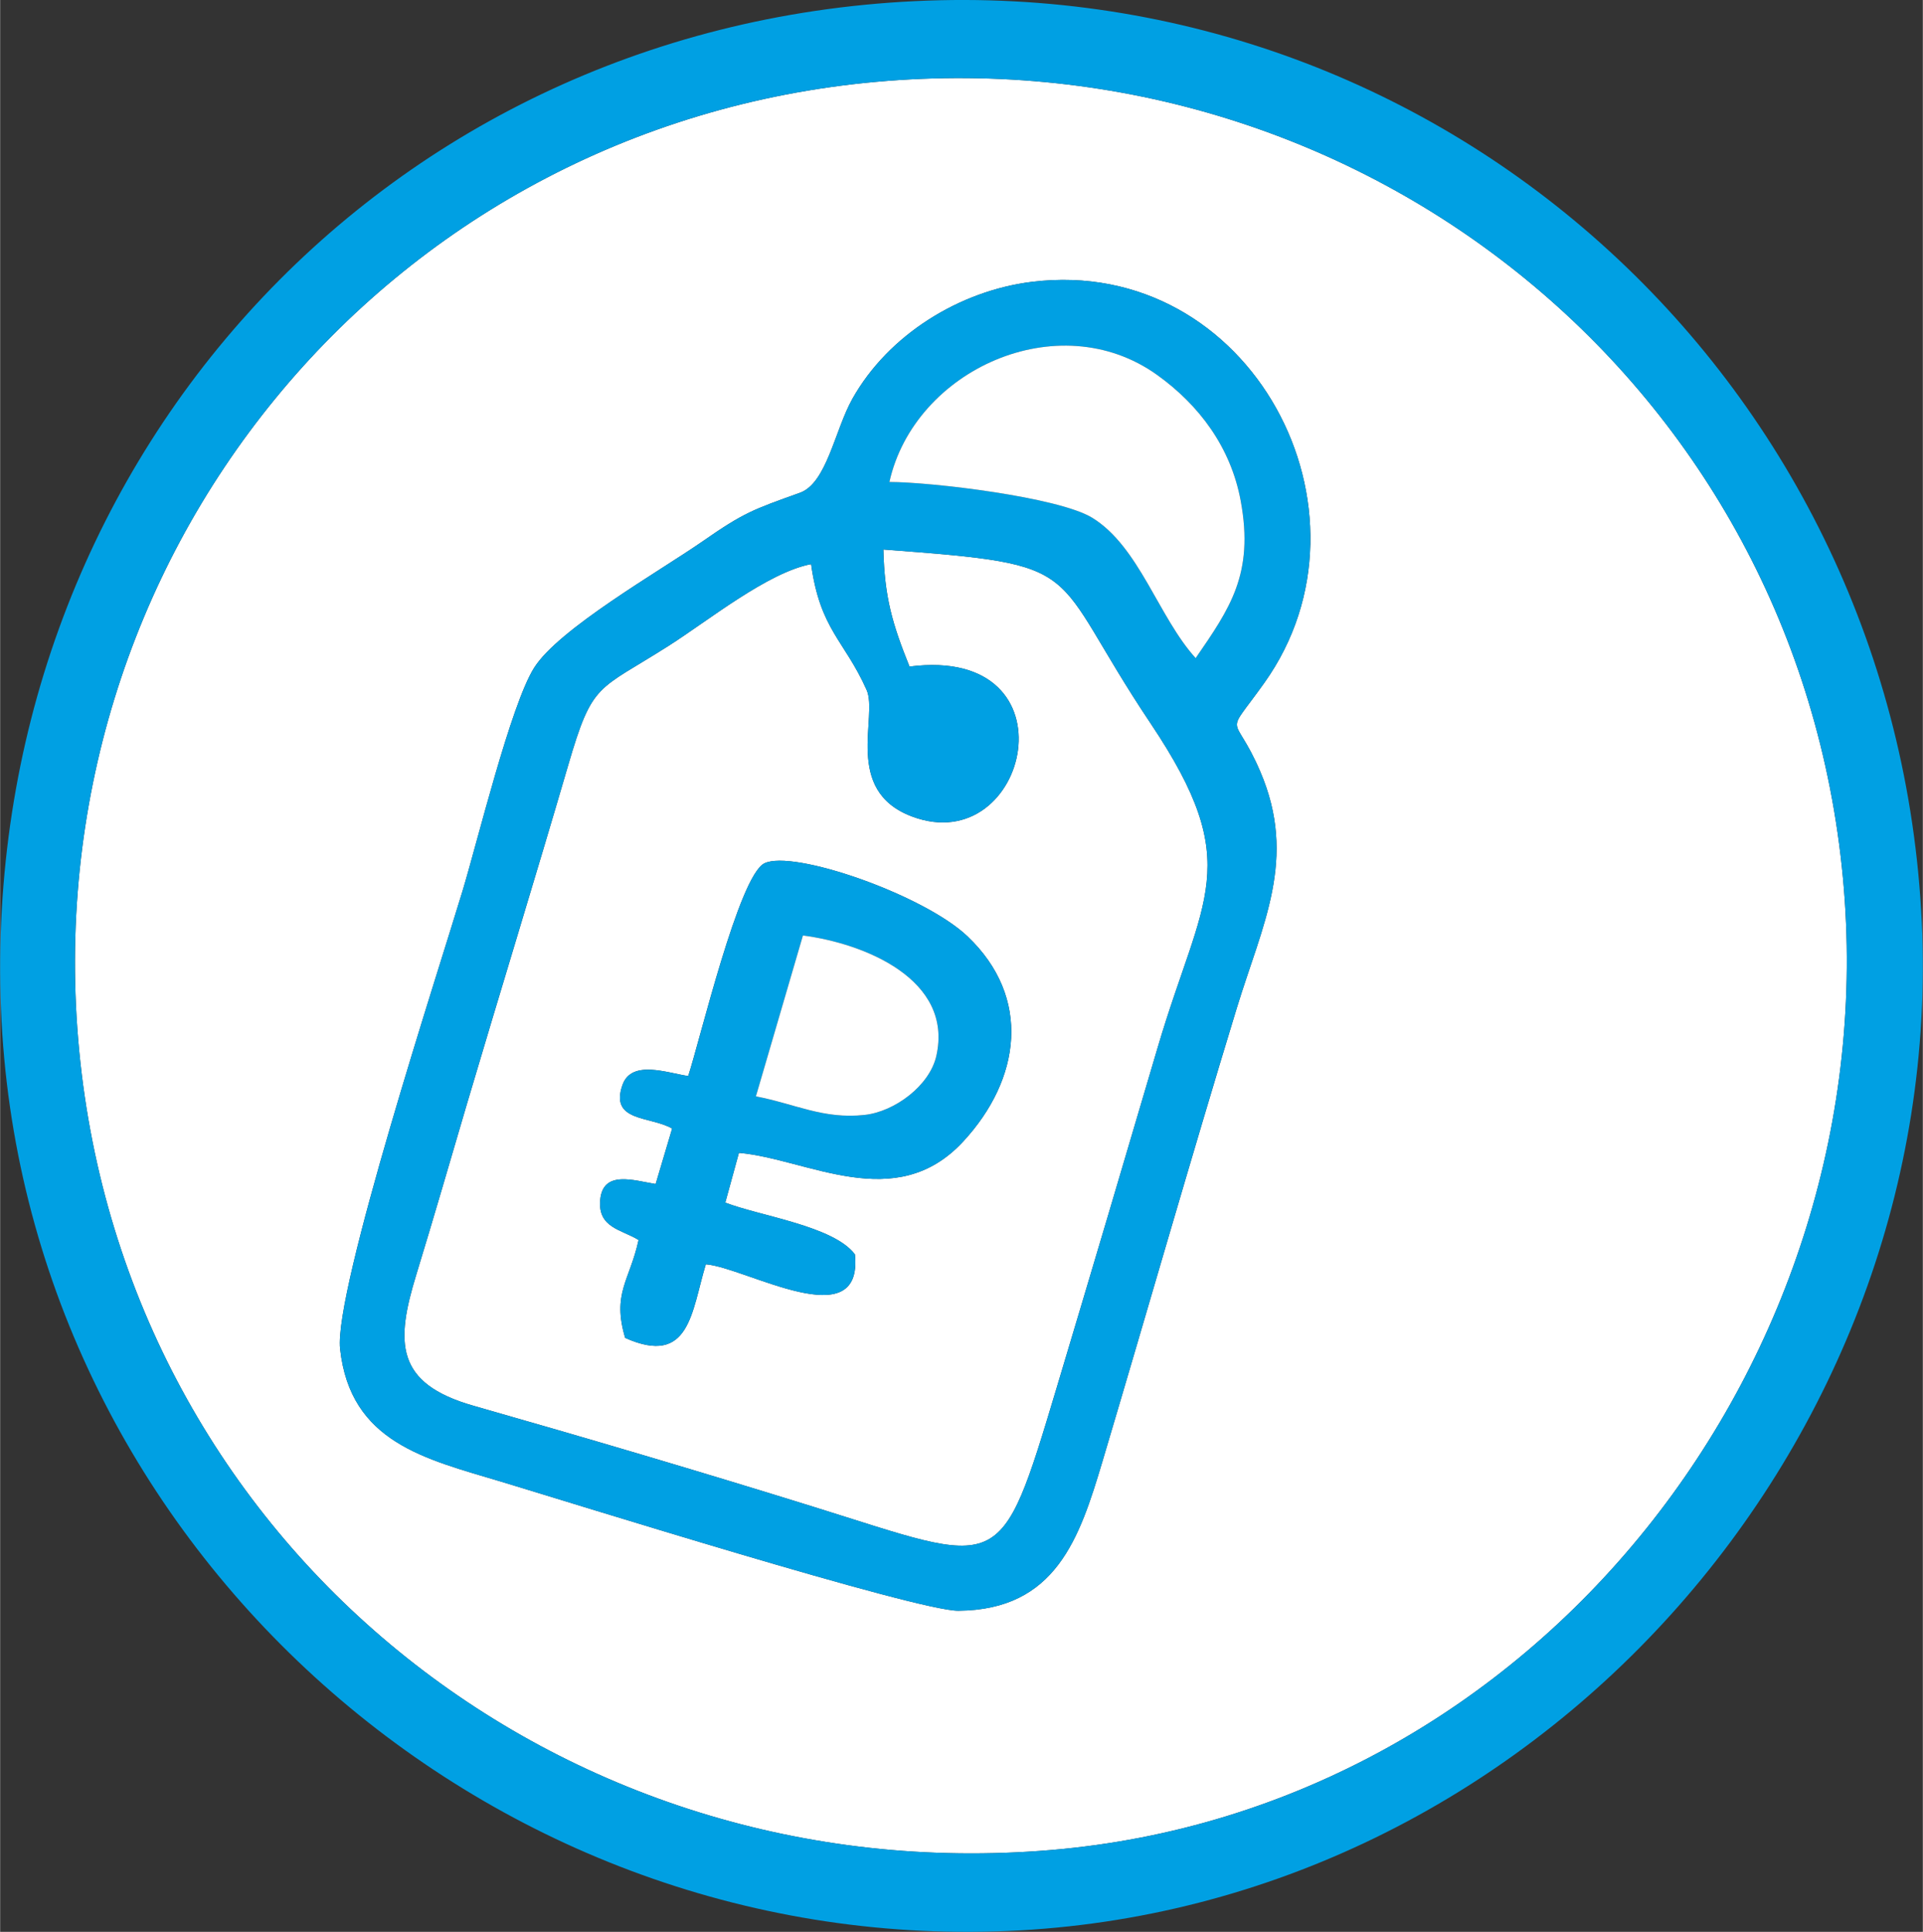
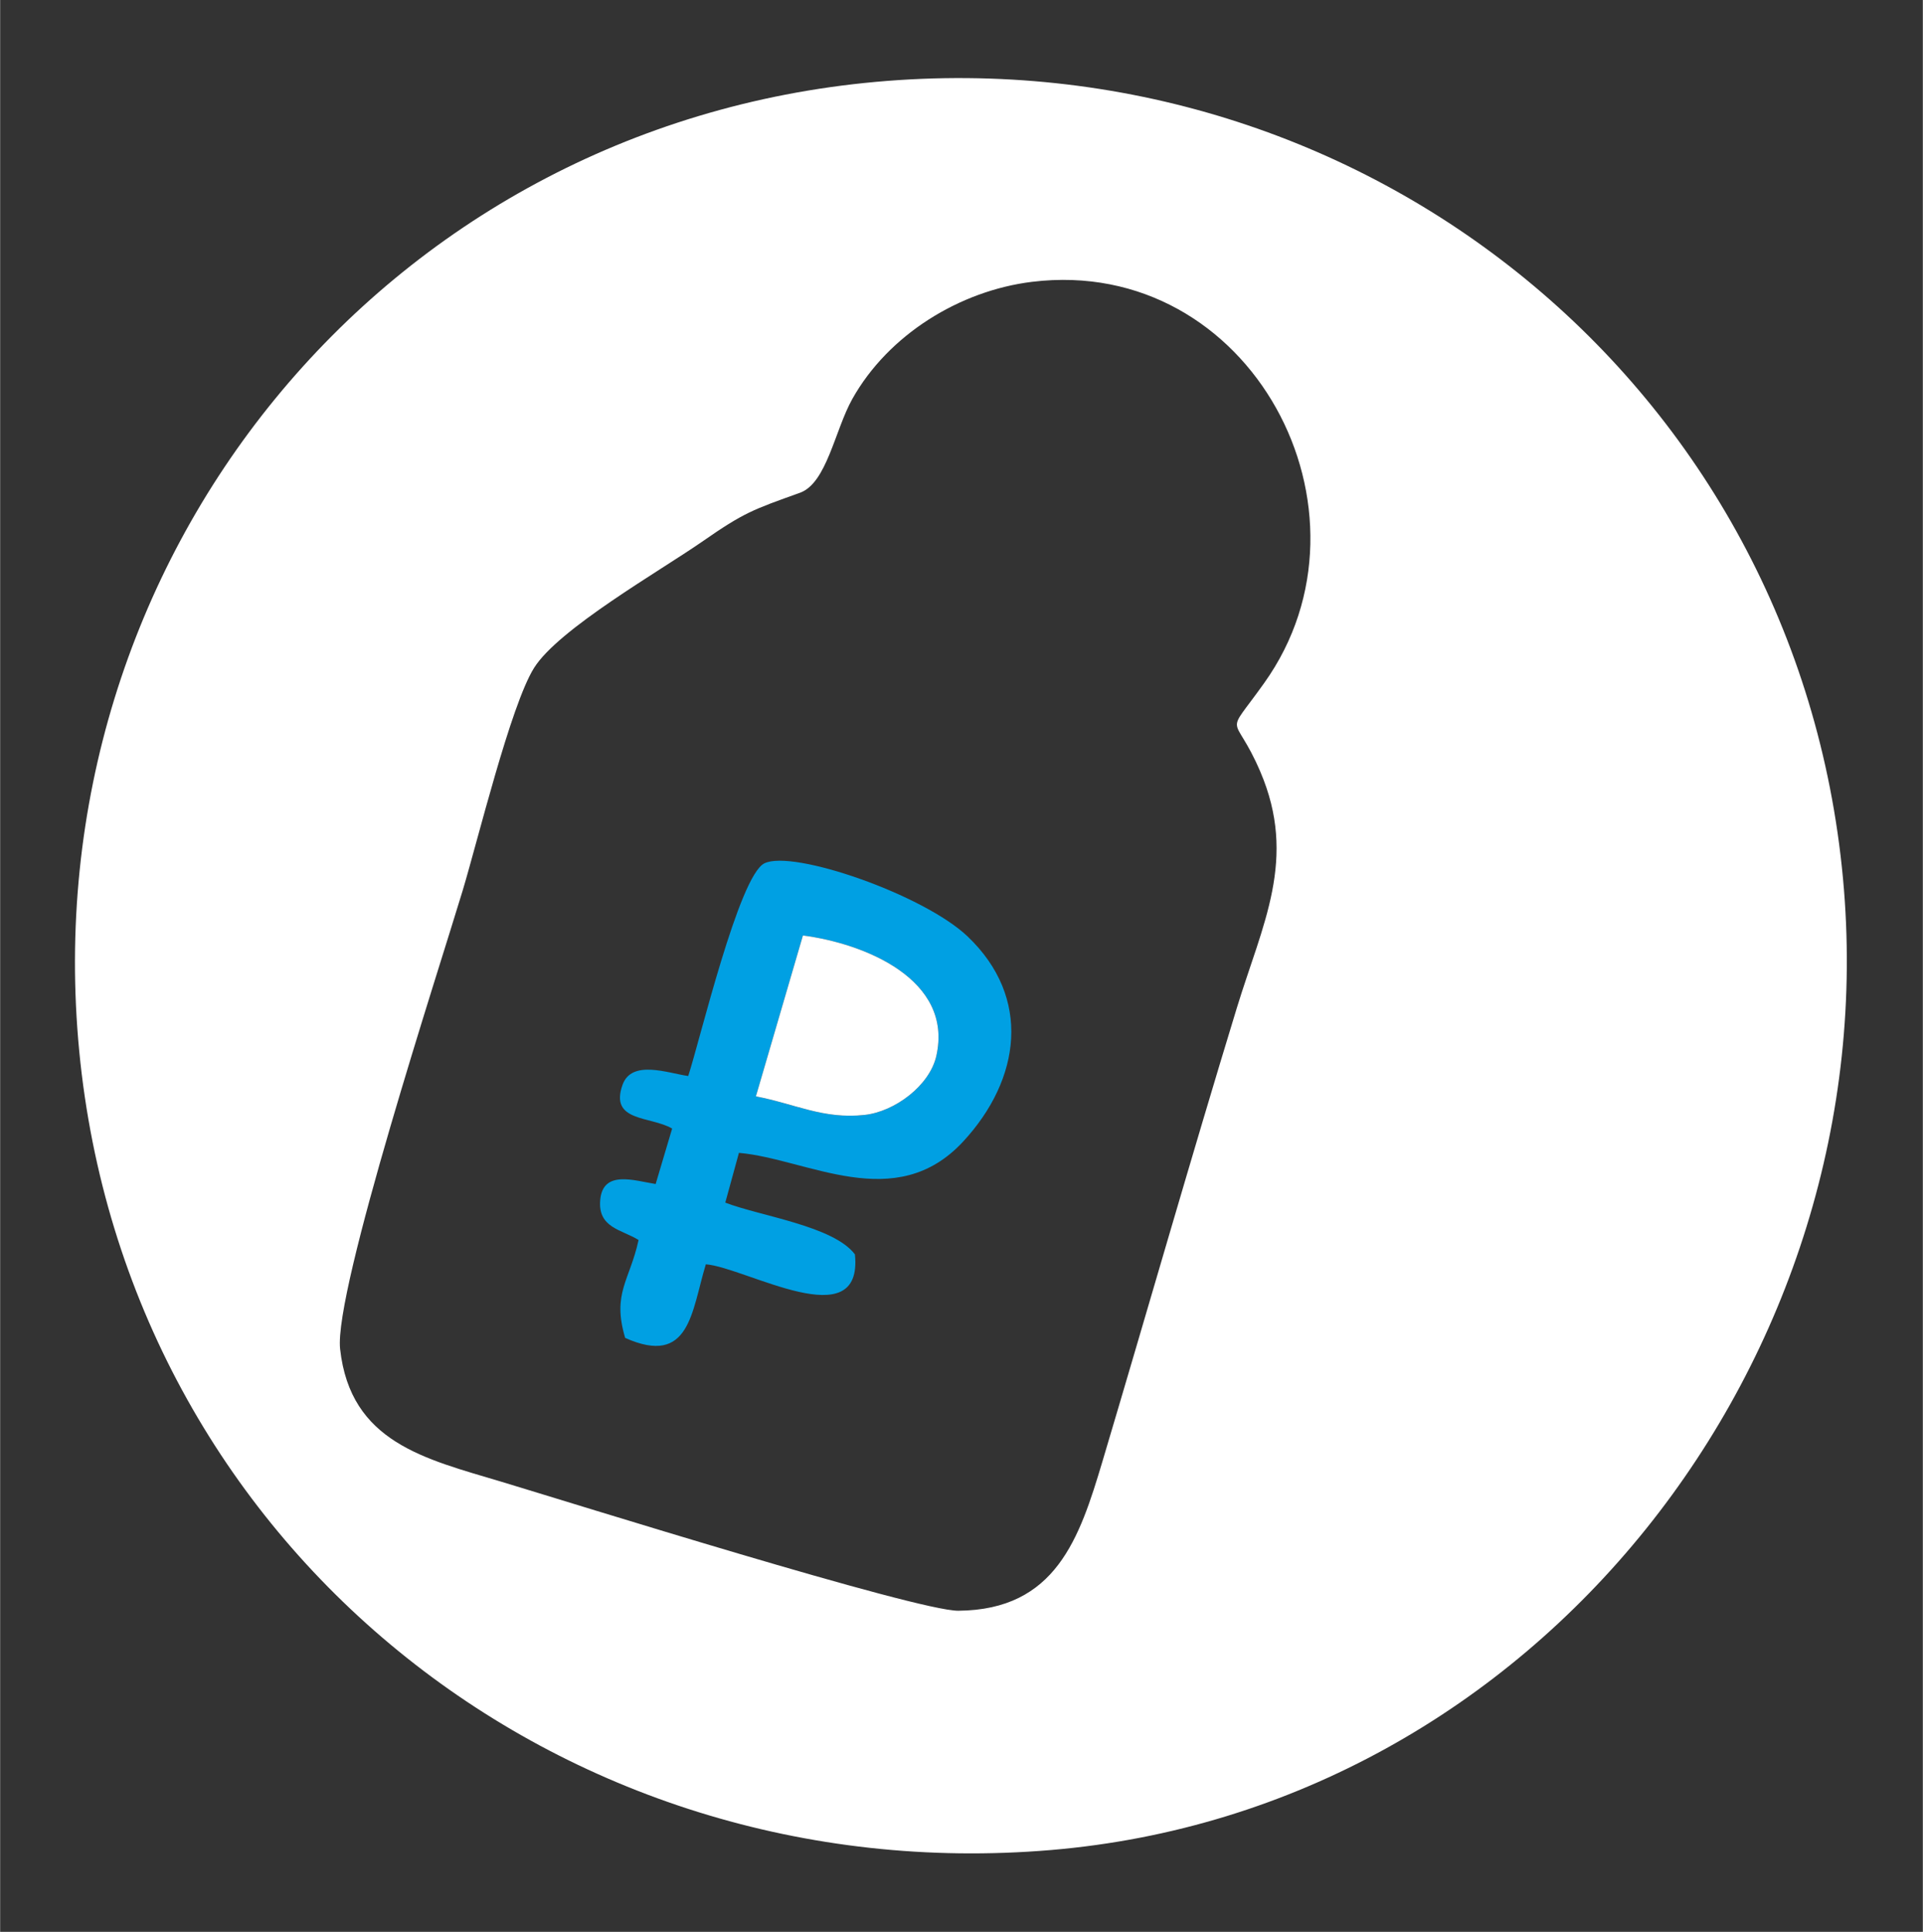
<svg xmlns="http://www.w3.org/2000/svg" xml:space="preserve" width="464px" height="466px" version="1.1" style="shape-rendering:geometricPrecision; text-rendering:geometricPrecision; image-rendering:optimizeQuality; fill-rule:evenodd; clip-rule:evenodd" viewBox="0 0 318.42 319.84">
  <rect x="0" y="0" width="318.42" height="319.84" fill="#333333" stroke="none" />
  <defs>
    <style type="text/css">
   
    .fil0 {fill:#FFFFFF}
    .fil1 {fill:#00A0E3}
    .fil2 {fill:#FFFFFF}
   
  </style>
  </defs>
  <g id="Слой_x0020_1">
    <path class="fil0" d="M170.9 46.66c36.27,-4.43 58.69,38.03 38.45,66.41 -6.78,9.52 -5.05,4.42 -0.66,14.68 6.19,14.46 0.37,25.22 -3.89,39.15 -7.61,24.91 -14.8,50.05 -22.24,75.03 -3.81,12.76 -7.72,24.61 -23.87,24.75 -6.84,0.05 -64.45,-17.98 -75.72,-21.37 -12.58,-3.78 -24.97,-6.48 -26.67,-21.98 -1.05,-9.59 16.37,-62.84 20.29,-75.86 2.52,-8.36 7.95,-30.67 11.82,-36.87 4.03,-6.46 20.78,-16.02 27.82,-20.9 7,-4.87 8.41,-5.31 16.22,-8.11 4.44,-1.59 5.78,-10.36 8.68,-15.54 5.96,-10.63 17.77,-17.92 29.77,-19.39zm-25.83 -33.11c-81.62,7.36 -139.82,79.11 -131.97,160.5 7.89,81.65 79.46,139.11 160.9,132.25 80.56,-6.78 138.61,-81.42 131.19,-160.89 -7.6,-81.33 -79.08,-139.17 -160.12,-131.86z" />
-     <path class="fil1" d="M145.07 13.55c81.04,-7.31 152.52,50.53 160.12,131.86 7.42,79.47 -50.63,154.11 -131.19,160.89 -81.44,6.86 -153.01,-50.6 -160.9,-132.25 -7.85,-81.39 50.35,-153.14 131.97,-160.5zm-144.93 153.53c3.5,87.62 79.46,156.34 166.74,152.62 87.05,-3.71 155.45,-80.42 151.36,-167.05 -4.18,-88.53 -78.08,-156.75 -166.78,-152.46 -89.25,4.32 -154.87,77.95 -151.32,166.89z" />
-     <path class="fil0" d="M113.95 178.15c1.95,-5.94 8.4,-33.12 12.61,-35.21 4.71,-2.34 26.38,5.18 33.65,12.09 10.67,10.15 8.81,23.65 -0.7,33.94 -11.25,12.19 -25.8,2.89 -37.16,1.9l-2.26 8.24c5.81,2.24 17.92,3.86 21.47,8.57 1.4,13.79 -18.04,2.18 -24.69,1.64 -2.39,7.82 -2.61,16.98 -13.36,12.19 -2.2,-7.42 0.76,-9.47 2.22,-16.21 -2.77,-1.74 -6.77,-1.98 -6.35,-6.64 0.45,-5.01 5.63,-3.19 9.18,-2.63l2.73 -9.18c-3.59,-2.1 -10.4,-1.06 -8.22,-7.23 1.51,-4.25 7.51,-1.95 10.88,-1.47zm61.05 51.51c5.62,-18.74 11.18,-37.49 16.71,-56.26 7.4,-25.08 14.59,-30.09 -1.16,-53.6 -17.51,-26.14 -9.48,-26.22 -44.28,-28.82 0.19,7.87 1.47,12.28 4.33,19.38 27.99,-3.6 19.79,32.15 0.38,24.81 -11.41,-4.31 -5.53,-16.6 -7.49,-20.96 -3.69,-8.25 -7.66,-9.89 -9.19,-20.81 -7.19,1.37 -17.05,9.37 -23.62,13.54 -11.82,7.52 -12.56,5.88 -16.61,19.76 -5.47,18.73 -11.25,37.44 -16.79,56.15 -2.77,9.39 -5.48,18.78 -8.35,28.14 -3.45,11.24 -3.56,18.04 9.44,21.75 18.66,5.32 37.74,10.95 56.26,16.71 31.55,9.82 30.81,12.07 40.37,-19.79z" />
-     <path class="fil1" d="M146.27 90.98c34.8,2.6 26.77,2.68 44.28,28.82 15.75,23.51 8.56,28.52 1.16,53.6 -5.53,18.77 -11.09,37.52 -16.71,56.26 -9.56,31.86 -8.82,29.61 -40.37,19.79 -18.52,-5.76 -37.6,-11.39 -56.26,-16.71 -13,-3.71 -12.89,-10.51 -9.44,-21.75 2.87,-9.36 5.58,-18.75 8.35,-28.14 5.54,-18.71 11.32,-37.42 16.79,-56.15 4.05,-13.88 4.79,-12.24 16.61,-19.76 6.57,-4.17 16.43,-12.17 23.62,-13.54 1.53,10.92 5.5,12.56 9.19,20.81 1.96,4.36 -3.92,16.65 7.49,20.96 19.41,7.34 27.61,-28.41 -0.38,-24.81 -2.86,-7.1 -4.14,-11.51 -4.33,-19.38zm1 -11.18c4.12,-18.54 27.97,-29.43 44.33,-17.73 6.94,4.97 12.21,11.96 13.85,20.86 2.25,12.15 -1.85,17.86 -7.46,26.03 -6.15,-6.76 -9.36,-18.48 -17.14,-23.24 -5.59,-3.42 -26.68,-5.92 -33.58,-5.92zm23.63 -33.14c-12,1.47 -23.81,8.76 -29.77,19.39 -2.9,5.18 -4.24,13.95 -8.68,15.54 -7.81,2.8 -9.22,3.24 -16.22,8.11 -7.04,4.88 -23.79,14.44 -27.82,20.9 -3.87,6.2 -9.3,28.51 -11.82,36.87 -3.92,13.02 -21.34,66.27 -20.29,75.86 1.7,15.5 14.09,18.2 26.67,21.98 11.27,3.39 68.88,21.42 75.72,21.37 16.15,-0.14 20.06,-11.99 23.87,-24.75 7.44,-24.98 14.63,-50.12 22.24,-75.03 4.26,-13.93 10.08,-24.69 3.89,-39.15 -4.39,-10.26 -6.12,-5.16 0.66,-14.68 20.24,-28.38 -2.18,-70.84 -38.45,-66.41z" />
    <path class="fil1" d="M132.95 154.88c10.11,1.31 24.96,7.24 22.09,19.95 -1.11,4.91 -6.89,9.22 -11.88,9.76 -6.83,0.75 -11.52,-1.84 -18,-3.07l7.79 -26.64zm-19 23.27c-3.37,-0.48 -9.37,-2.78 -10.88,1.47 -2.18,6.17 4.63,5.13 8.22,7.23l-2.73 9.18c-3.55,-0.56 -8.73,-2.38 -9.18,2.63 -0.42,4.66 3.58,4.9 6.35,6.64 -1.46,6.74 -4.42,8.79 -2.22,16.21 10.75,4.79 10.97,-4.37 13.36,-12.19 6.65,0.54 26.09,12.15 24.69,-1.64 -3.55,-4.71 -15.66,-6.33 -21.47,-8.57l2.26 -8.24c11.36,0.99 25.91,10.29 37.16,-1.9 9.51,-10.29 11.37,-23.79 0.7,-33.94 -7.27,-6.91 -28.94,-14.43 -33.65,-12.09 -4.21,2.09 -10.66,29.27 -12.61,35.21z" />
-     <path class="fil2" d="M147.27 79.8c6.9,0 27.99,2.5 33.58,5.92 7.78,4.76 10.99,16.48 17.14,23.24 5.61,-8.17 9.71,-13.88 7.46,-26.03 -1.64,-8.9 -6.91,-15.89 -13.85,-20.86 -16.36,-11.7 -40.21,-0.81 -44.33,17.73z" />
    <path class="fil2" d="M125.16 181.52c6.48,1.23 11.17,3.82 18,3.07 4.99,-0.54 10.77,-4.85 11.88,-9.76 2.87,-12.71 -11.98,-18.64 -22.09,-19.95l-7.79 26.64z" />
  </g>
</svg>